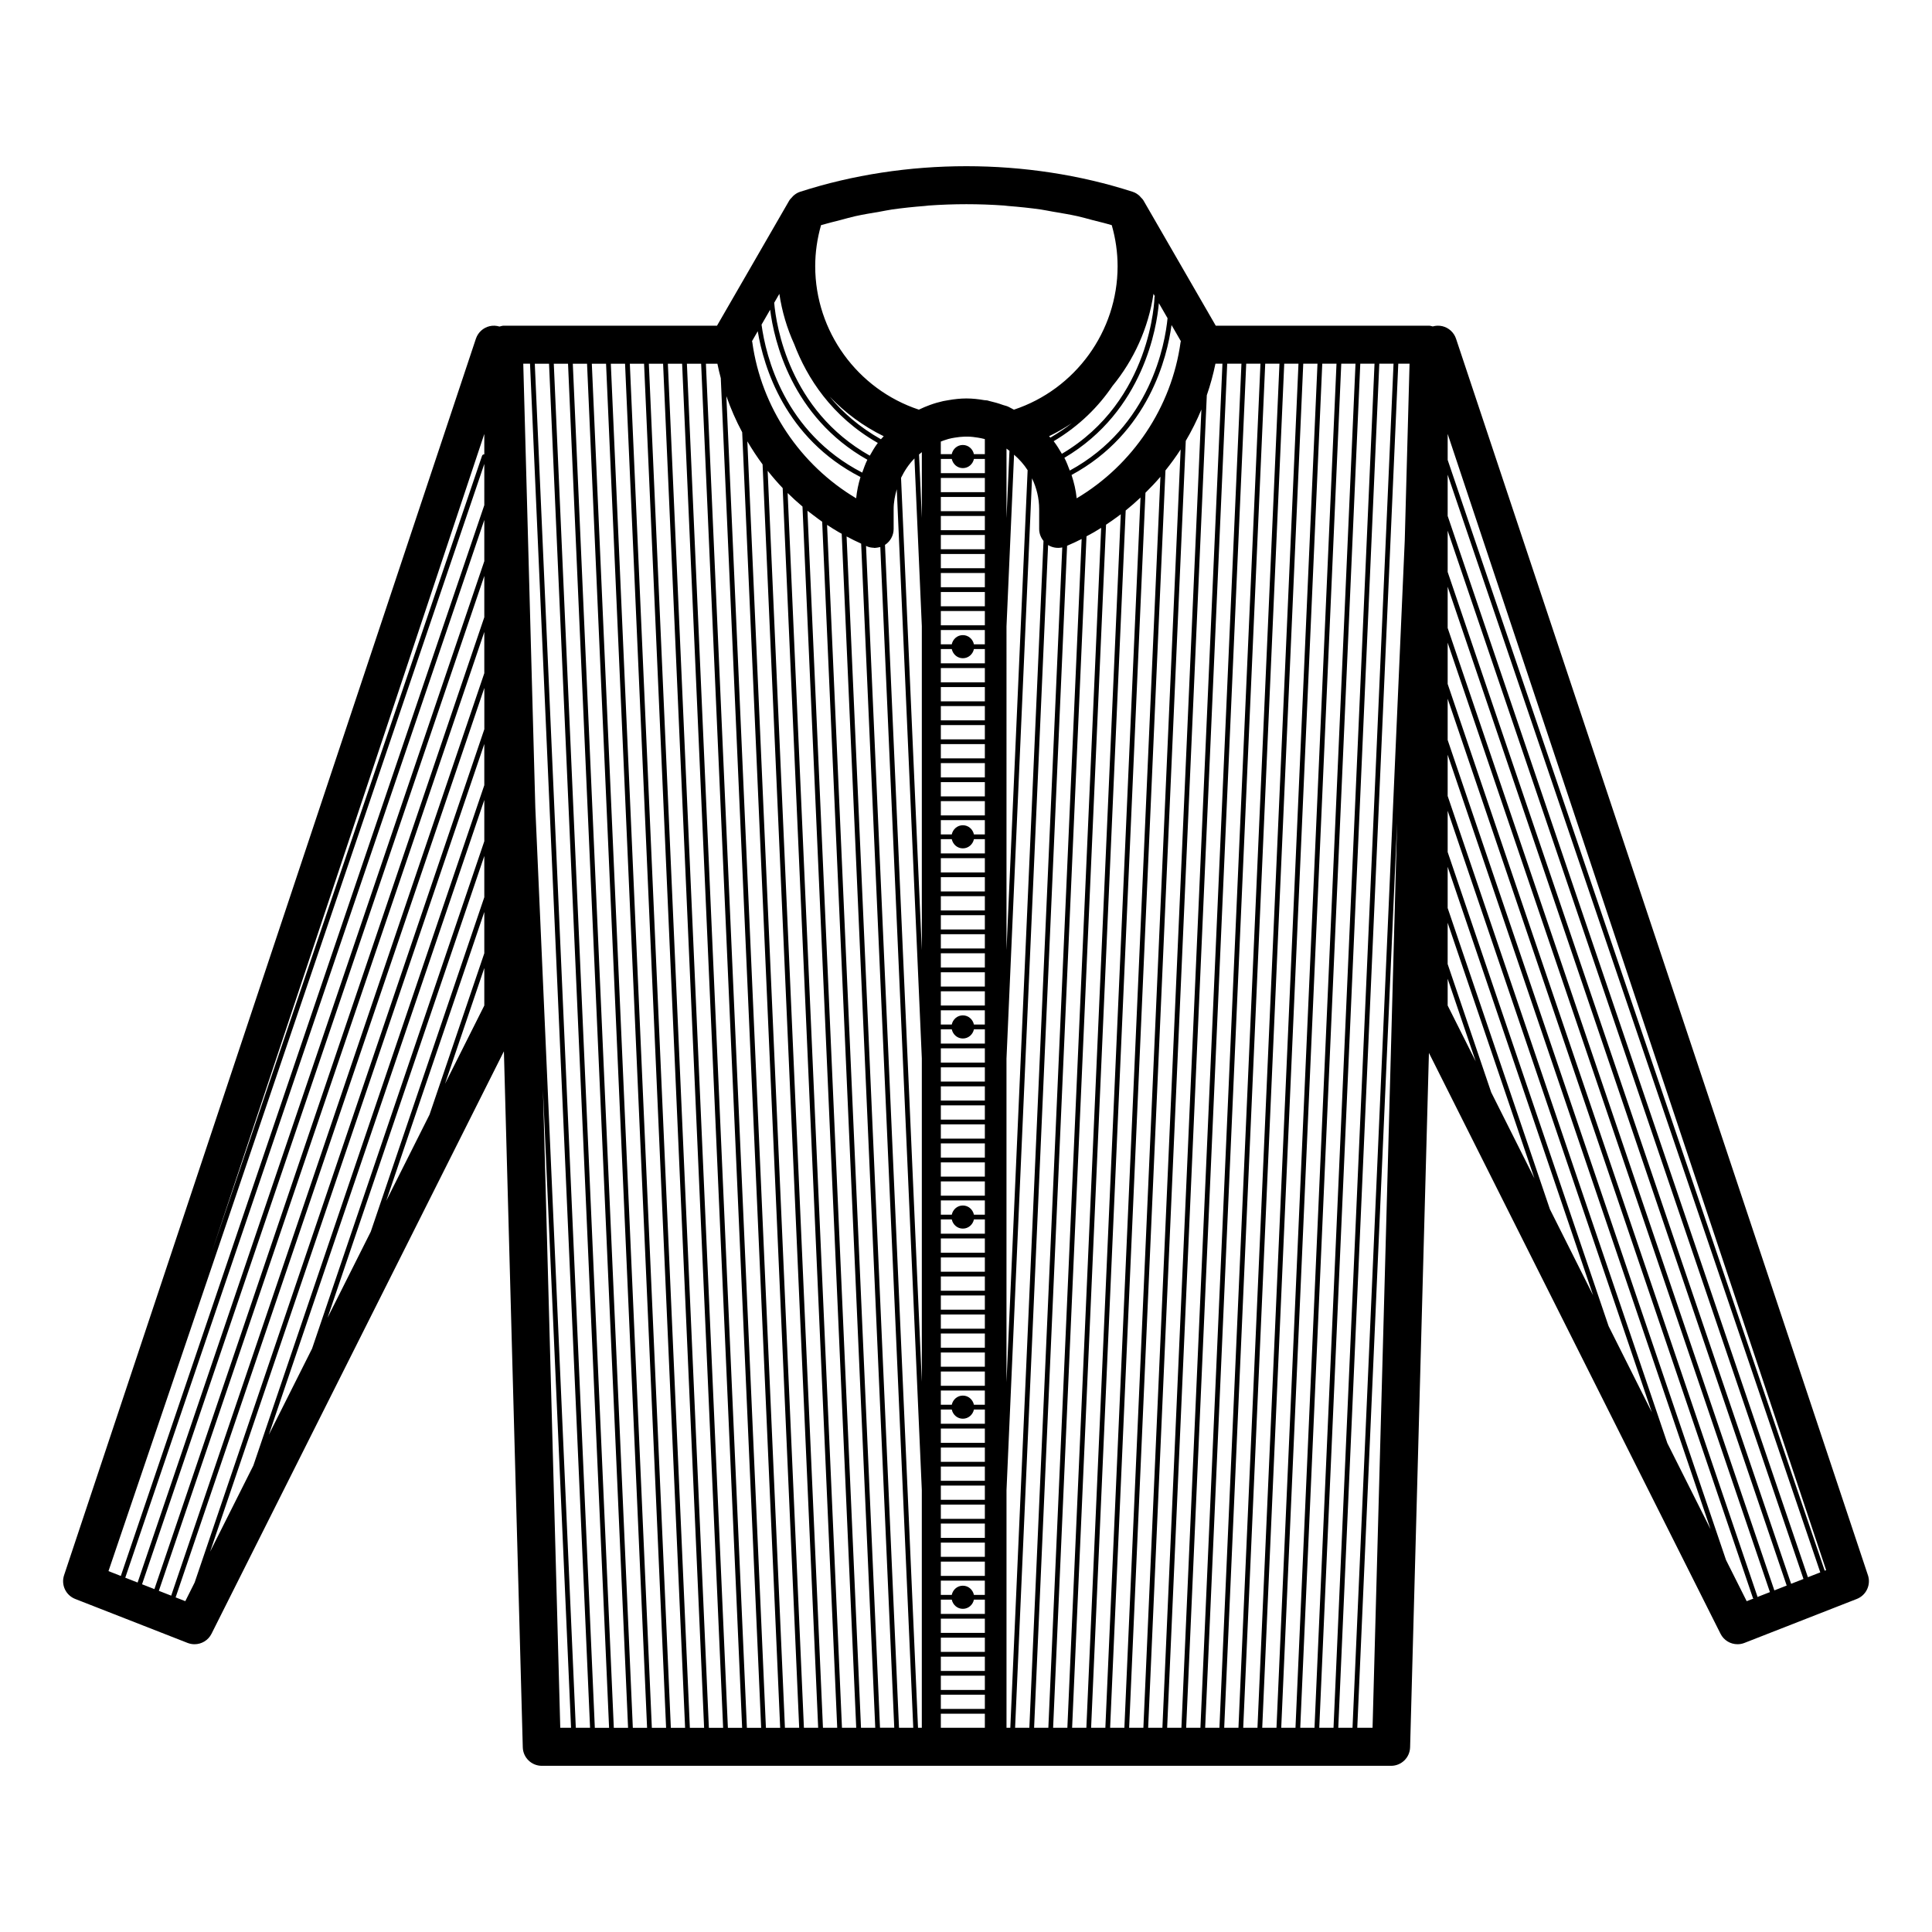
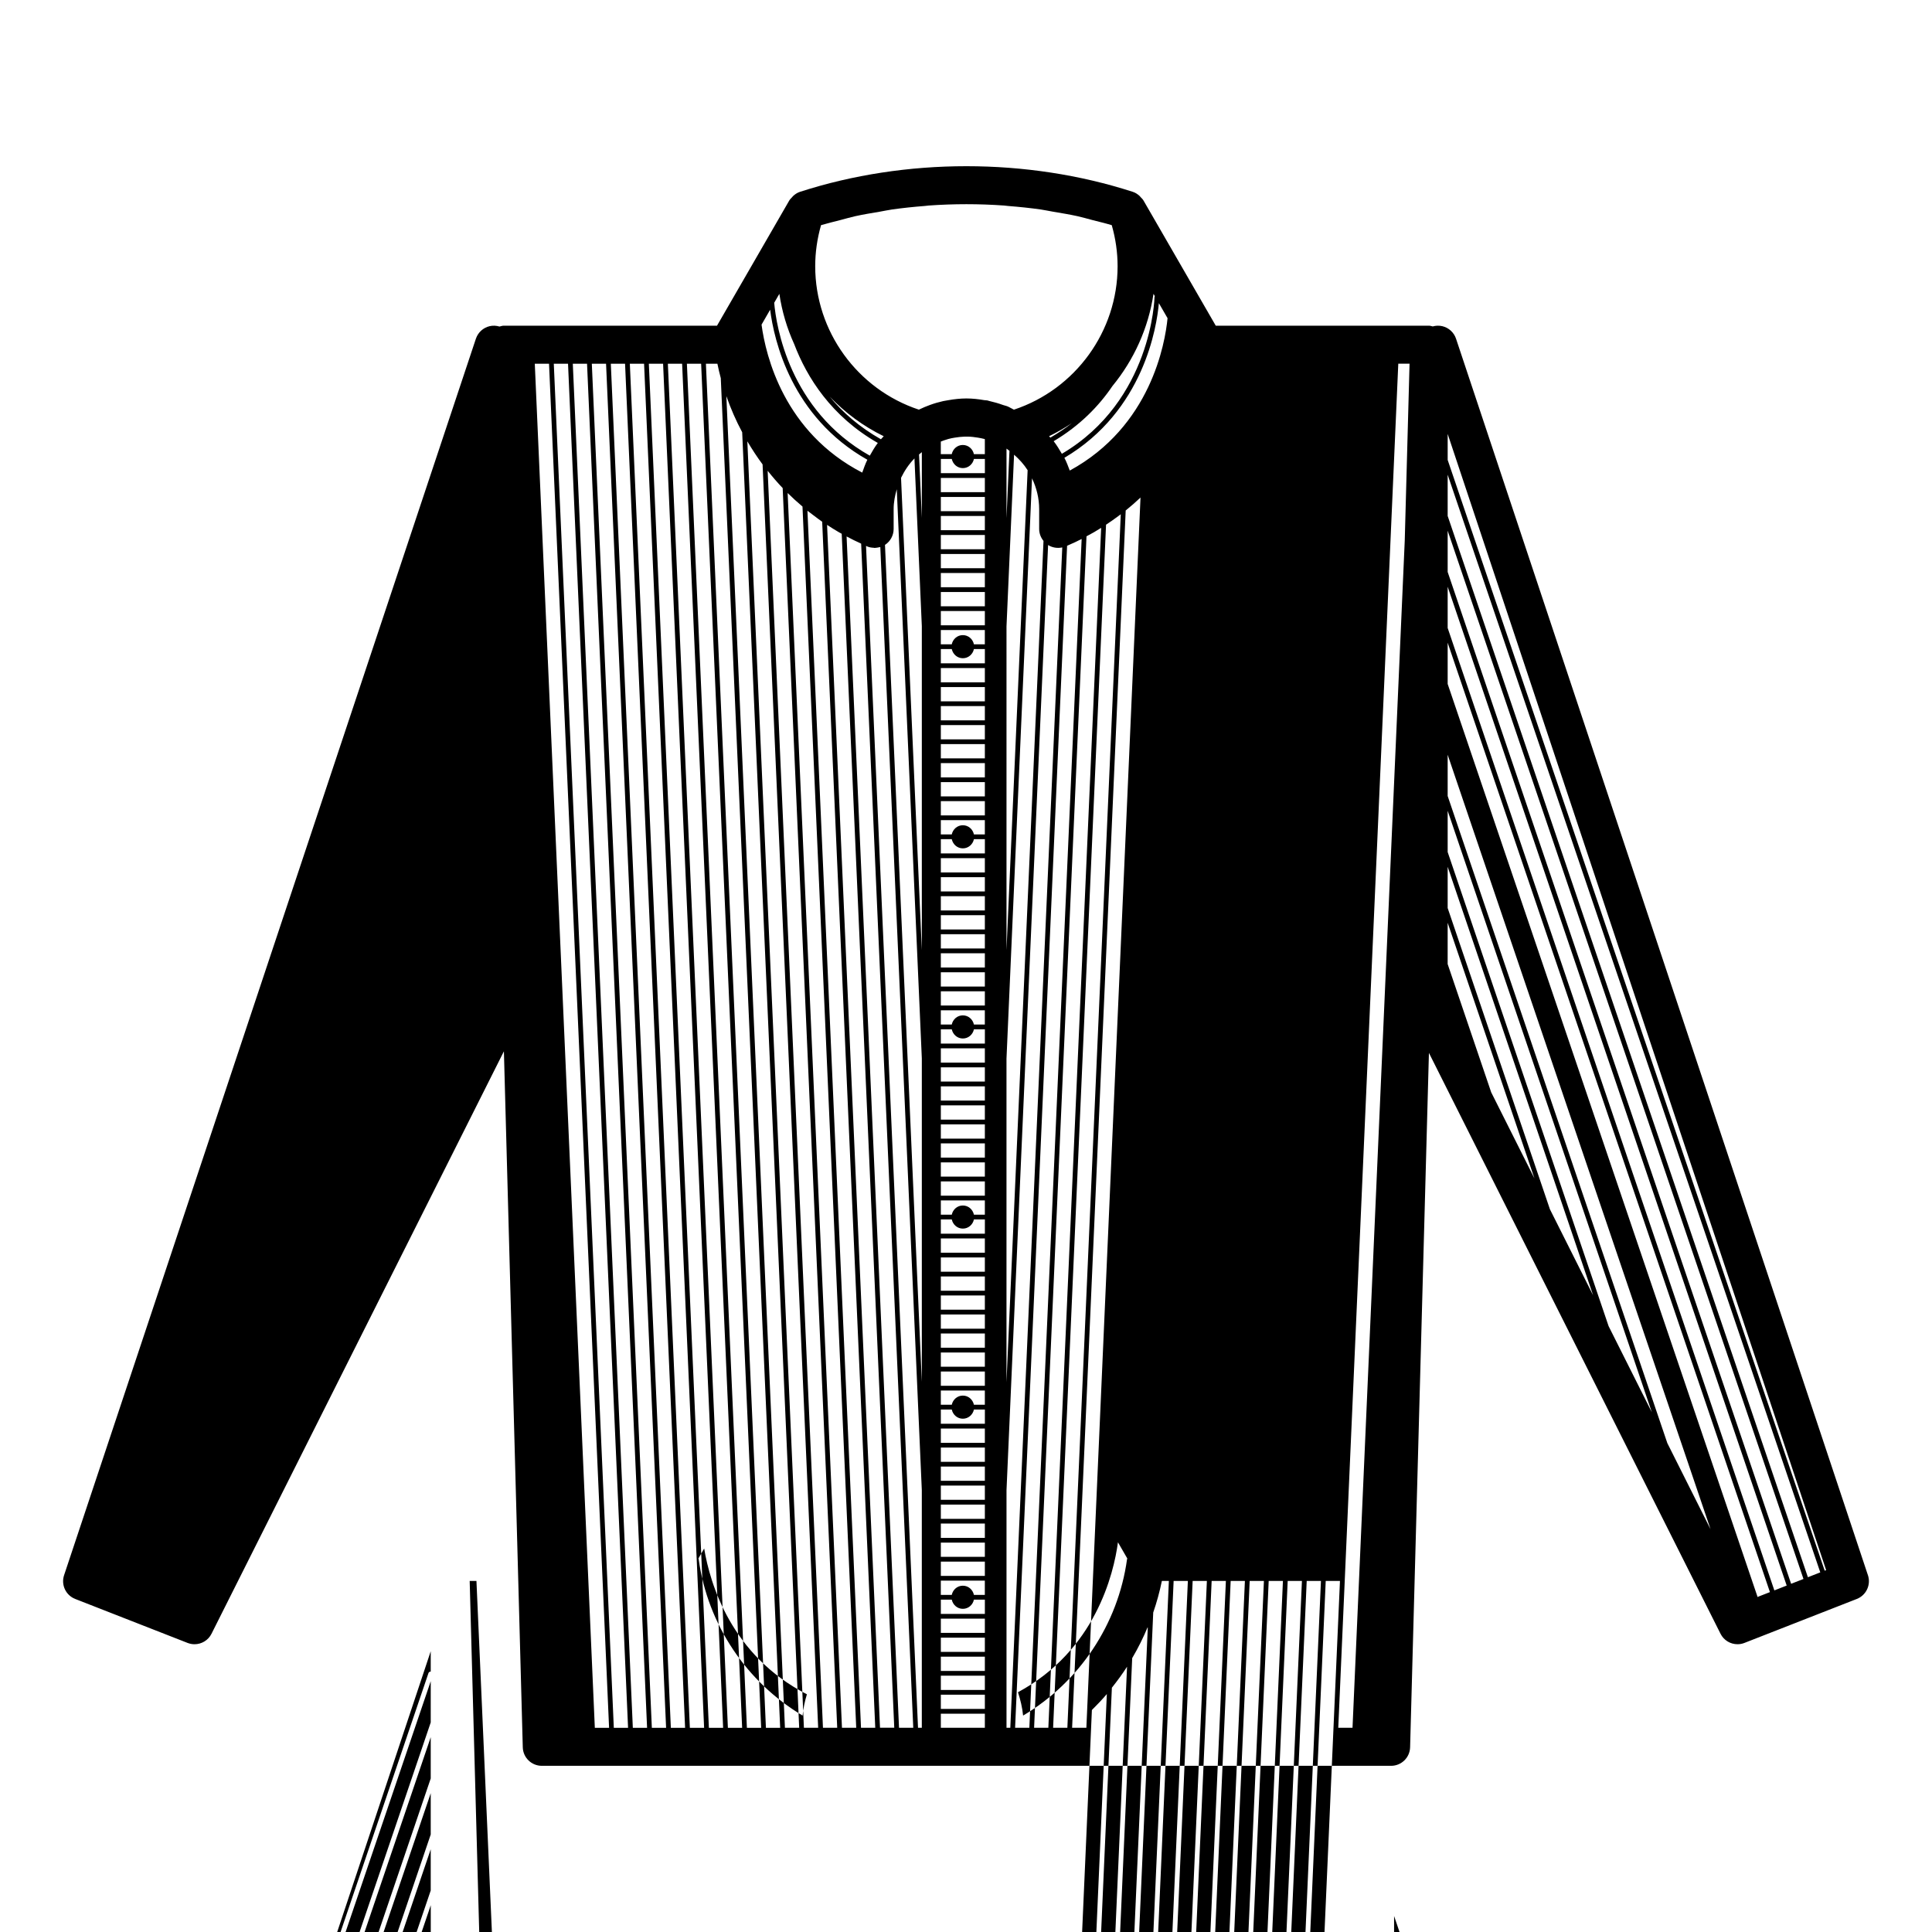
<svg xmlns="http://www.w3.org/2000/svg" fill="#000000" width="800px" height="800px" version="1.1" viewBox="144 144 512 512">
-   <path d="m639.02 561.45-109.16-327.7c-0.555-1.652-1.926-2.906-3.629-3.309-0.852-0.195-1.723-0.168-2.539 0.066-0.328-0.066-0.637-0.195-0.977-0.195h-56.527l-19.164-33.199c-0.188-0.324-0.465-0.562-0.715-0.836-0.102-0.109-0.176-0.23-0.289-0.332-0.523-0.48-1.117-0.883-1.809-1.102-6.996-2.266-14.262-3.965-21.664-5.098-14.785-2.266-30.102-2.266-44.891 0-7.402 1.133-14.664 2.832-21.664 5.098-0.691 0.223-1.285 0.625-1.809 1.102-0.109 0.102-0.188 0.223-0.289 0.332-0.246 0.273-0.523 0.516-0.715 0.836l-19.164 33.199h-56.527c-0.387 0-0.746 0.141-1.117 0.227-0.84-0.258-1.738-0.301-2.621-0.098-1.703 0.402-3.066 1.652-3.629 3.309l-109.14 327.7c-0.848 2.543 0.449 5.309 2.949 6.289l29.789 11.656c0.598 0.23 1.219 0.344 1.832 0.344 1.855 0 3.629-1.027 4.504-2.781l77.484-154.35 5.004 184.45c0.074 2.727 2.309 4.902 5.039 4.902h225.07c2.731 0 4.961-2.176 5.039-4.902l4.988-184.03 77.273 153.93c0.875 1.754 2.644 2.781 4.504 2.781 0.613 0 1.234-0.109 1.832-0.344l29.789-11.656c2.5-0.984 3.793-3.75 2.945-6.293zm-11.074-1.352-0.383 0.152-99.914-294.36v-6.891zm-100.3-171.55 22.992 67.738-11.457-22.816-11.539-33.988zm0-3.91v-10.926l38.547 113.56-11.453-22.816zm0-14.836v-10.938l54.109 159.41-11.461-22.836zm0-14.852v-10.934l69.668 205.25-11.457-22.828zm0-40.625 85.402 251.6-3.324 1.301c-0.004-0.047 0.023-0.086 0.012-0.133l-82.09-241.84zm0-3.906v-10.93l89.844 264.7-3.269 1.281zm0-14.844v-10.934l94.293 277.8-3.273 1.281zm0-14.844v-10.934l98.746 290.9-3.281 1.285zm-11.375 6.57-13.84 314.58h-3.777l15.906-361.5h2.984zm-225.51-46.914h3.773l15.91 361.5h-3.777zm14.652 361.5h-3.777l-15.91-361.5h3.773zm-9.613-361.5h3.773l15.91 361.5h-3.777zm5.039 0h3.773l15.91 361.5h-3.777zm5.035 0h3.773l15.91 361.5h-3.777zm5.039 0h3.773l15.91 361.5h-3.777zm5.039 0h3.773l15.91 361.5h-3.777zm5.039 0h3.777l15.906 361.5h-3.777zm5.043 0h3.773l15.906 361.5h-3.777zm5.039 0h3.043v0.004c0.262 1.285 0.559 2.559 0.898 3.82l15.738 357.68h-3.777zm35.602-38.059c1.336-0.344 2.648-0.742 4-1.039 2.125-0.469 4.293-0.82 6.449-1.184 1.066-0.18 2.117-0.422 3.188-0.574 2.898-0.418 5.812-0.715 8.746-0.945 0.359-0.031 0.711-0.086 1.066-0.117 6.637-0.473 13.324-0.473 19.961 0 0.359 0.023 0.711 0.086 1.066 0.117 2.926 0.23 5.848 0.527 8.746 0.945 1.074 0.156 2.121 0.395 3.188 0.574 2.156 0.367 4.324 0.715 6.449 1.184 1.352 0.297 2.664 0.695 4 1.039 1.703 0.434 3.422 0.84 5.094 1.344 1.027 3.586 1.547 7.238 1.547 10.887 0 17.262-11.199 32.613-27.461 38.004-0.035-0.016-0.074-0.031-0.109-0.047-0.586-0.277-1.117-0.637-1.723-0.871-0.258-0.102-0.543-0.141-0.805-0.238-0.086-0.031-0.18-0.047-0.273-0.082-1.18-0.43-2.367-0.77-3.578-1.043-0.191-0.039-0.367-0.125-0.559-0.16-0.262-0.051-0.551-0.035-0.812-0.074-1.566-0.273-3.148-0.453-4.75-0.453-1.602 0-3.184 0.18-4.75 0.453-0.465 0.074-0.922 0.145-1.375 0.242-1.203 0.273-2.394 0.609-3.566 1.043-0.973 0.344-1.895 0.754-2.812 1.188-0.031 0.016-0.066 0.023-0.102 0.039-16.27-5.391-27.461-20.742-27.461-38.004 0-3.648 0.52-7.301 1.547-10.887 1.676-0.496 3.387-0.906 5.09-1.34zm36.5 57.656c0.551 0.098 1.098 0.191 1.641 0.336 0.059 0.016 0.117 0.039 0.176 0.055v3.984h-2.898c-0.297-1.379-1.465-2.434-2.938-2.434s-2.637 1.055-2.938 2.434h-2.898v-3.336c0.52-0.207 1.043-0.395 1.566-0.551 0.172-0.051 0.332-0.117 0.504-0.156 0.543-0.145 1.094-0.246 1.641-0.336 0.883-0.141 1.773-0.25 2.691-0.273 0.25-0.004 0.504-0.004 0.75 0 0.93 0.02 1.824 0.133 2.703 0.277zm-6.945 5.637c0.297 1.379 1.465 2.434 2.938 2.434 1.473 0 2.637-1.055 2.938-2.434h2.898v3.777h-11.664v-3.777zm-7.934-1.793v17.41l-0.742-16.801c0.242-0.207 0.488-0.414 0.742-0.609zm5.035 212.15v-3.777h11.664v3.777zm11.664 1.262v3.777h-11.664v-3.777zm-11.664-6.297v-3.785h2.898c0.297 1.379 1.465 2.434 2.938 2.434 1.473 0 2.641-1.055 2.938-2.434h2.898v3.785zm8.766-5.043c-0.297-1.375-1.465-2.43-2.934-2.43-1.465 0-2.637 1.055-2.934 2.43h-2.898v-3.777h11.664v3.777zm-8.766-5.039v-3.777h11.664v3.777zm0-5.039v-3.777h11.664v3.777zm0-5.039v-3.777h11.664v3.777zm0-5.035v-3.777h11.664v3.777zm0-5.039v-3.777h11.664v3.777zm0-5.039v-3.777h11.664v3.777zm0-5.039v-3.777h11.664v3.777zm0-5.035v-3.777h11.664v3.777zm0-5.039v-3.777h2.898c0.297 1.375 1.465 2.434 2.938 2.434 1.473 0 2.637-1.055 2.938-2.434h2.898v3.777zm8.766-5.039c-0.297-1.379-1.465-2.434-2.938-2.434s-2.637 1.055-2.938 2.434h-2.898v-3.777h11.664v3.777zm-8.766-5.039v-3.777h11.664v3.777zm0-5.035v-3.777h11.664v3.777zm0-5.039v-3.777h11.664v3.777zm0-5.039v-3.785h11.664v3.785zm0-5.043v-3.777h11.664v3.777zm0-5.039v-3.777h11.664v3.777zm0-5.039v-3.777h11.664v3.777zm0-5.035v-3.777h11.664v3.777zm0-5.039v-3.777h2.898c0.297 1.379 1.465 2.434 2.938 2.434 1.465 0 2.637-1.055 2.938-2.434h2.898v3.777zm8.766-5.039c-0.297-1.375-1.465-2.43-2.934-2.43-1.465 0-2.637 1.055-2.938 2.43h-2.898v-3.777h11.664v3.777zm-8.766-5.039v-3.777h11.664v3.777zm0-5.035v-3.777h11.664v3.777zm0-5.039v-3.777h11.664v3.777zm0-5.039v-3.777h11.664v3.777zm0-5.039v-3.777h11.664v3.777zm0-5.035v-3.777h11.664v3.777zm0-5.039v-3.777h11.664v3.777zm0-5.039v-3.777h11.664v3.777zm0-5.039v-3.777h2.898c0.297 1.375 1.465 2.43 2.938 2.43 1.473 0 2.637-1.055 2.934-2.43h2.898v3.777zm8.766-5.035c-0.297-1.379-1.465-2.434-2.938-2.434s-2.637 1.055-2.938 2.434h-2.898v-3.785h11.664v3.785zm-8.766-5.043v-3.777h11.664v3.777zm0-5.039v-3.777h11.664v3.777zm0-5.039v-3.777h11.664v3.777zm0-5.039v-3.777h11.664v3.777zm0-5.035v-3.777h11.664v3.777zm0-5.039v-3.777h11.664v3.777zm0-5.039v-3.777h11.664v3.777zm11.664 202.8v3.777h-11.664v-3.777zm0 5.035v3.777h-11.664v-3.777zm-11.664 84.391v-3.777h2.898c0.297 1.375 1.465 2.434 2.938 2.434 1.473 0 2.637-1.055 2.934-2.434h2.898v3.777zm11.664 1.258v3.777h-11.664v-3.777zm-2.898-6.297c-0.297-1.379-1.465-2.434-2.938-2.434s-2.637 1.055-2.938 2.434h-2.898v-3.777h11.664v3.777zm-8.766-5.039v-3.777h11.664v3.777zm0-5.039v-3.777h11.664v3.777zm0-5.035v-3.785h11.664v3.785zm0-5.039v-3.777h11.664v3.777zm0-5.039v-3.777h11.664v3.777zm0-5.039v-3.777h11.664v3.777zm0-5.035v-3.777h11.664v3.777zm0-5.039v-3.777h11.664v3.777zm0-5.039v-3.777h2.898c0.297 1.379 1.465 2.434 2.938 2.434 1.465 0 2.637-1.055 2.938-2.434h2.898v3.777zm8.766-5.039c-0.297-1.375-1.465-2.43-2.934-2.43-1.465 0-2.637 1.055-2.938 2.43h-2.898v-3.777h11.664v3.777zm-8.766-5.035v-3.777h11.664v3.777zm0-5.039v-3.777h11.664v3.777zm0-5.039v-3.777h11.664v3.777zm0-5.039v-3.777h11.664v3.777zm0 81.871h11.664v3.777h-11.664zm11.664-303.56h-11.664v-3.777h11.664zm-11.664 308.6h11.664v3.777h-11.664zm-6.992-317.54 1.953 44.438v85.859l-5.508-125.16c0.922-1.895 2.094-3.648 3.555-5.141zm6.992 322.58h11.664v3.777h-11.664zm17.402-325.19c0.277 0.18 0.52 0.406 0.785 0.605l-0.785 17.828zm0 47.105 2.004-45.492c1.379 1.203 2.602 2.562 3.594 4.109l-5.598 127.18zm11.285-50.391c2.102-1.023 4.117-2.176 6.031-3.465-1.719 1.371-3.648 2.637-5.691 3.836-0.109-0.129-0.227-0.246-0.34-0.371zm-44.562 0.812c-5.699-3.215-10.168-7.133-13.594-11.324 4.074 4.281 8.906 7.871 14.332 10.52-0.238 0.27-0.504 0.516-0.738 0.805zm1.109 27.969c1.41-0.938 2.258-2.508 2.258-4.203v-5.231c0-1.848 0.344-3.602 0.832-5.297l6.637 150.82v85.727l-9.762-221.8c0.012-0.012 0.023-0.012 0.035-0.023zm14.766 304.73h11.664v3.777h-11.664zm17.402-168.63 6.762-153.72c1.184 2.492 1.895 5.254 1.895 8.195v5.231c0 1.176 0.43 2.277 1.148 3.164l-9.809 222.96v-85.824zm15.34-159.15c21.062-12.445 24.5-34.805 25.039-40.988l2.301 3.984c-0.648 6.699-4.457 28.691-25.914 40.379-0.434-1.148-0.855-2.297-1.426-3.375zm23.973-42.84c-0.023 0.07-0.082 0.121-0.086 0.195-0.004 0.289-0.664 27.488-24.555 41.578-0.672-1.152-1.355-2.293-2.172-3.34 6.918-4.117 11.957-9.273 15.566-14.605 5.691-6.934 9.531-15.348 10.887-24.445zm-95.566 12.727c3.359 8.816 9.844 19.156 22.148 26.168-0.797 1.059-1.473 2.207-2.121 3.371-21.371-12.043-24.812-34.457-25.336-40.516l1.367-2.367c0.688 4.66 2.027 9.145 3.941 13.344zm19.379 30.621c-0.543 1.09-0.945 2.254-1.359 3.41-20.695-10.691-25.562-30.887-26.684-39.211l2.281-3.953c1.012 8.012 5.598 28.379 25.762 39.754zm-37.367-16.863c1.152 3.309 2.555 6.508 4.195 9.578l15.105 343.33h-3.777zm5.562 11.984c1.246 2.106 2.578 4.156 4.039 6.117l14.73 334.8h-3.777zm5.383 7.801c1.266 1.582 2.578 3.125 3.981 4.586l14.453 328.54h-3.777zm5.297 5.898c1.258 1.246 2.574 2.438 3.934 3.586l14.238 323.64h-3.777zm5.246 4.695c0.523 0.418 1.062 0.812 1.602 1.215 0.051 0.039 0.105 0.082 0.16 0.117 0.711 0.535 1.41 1.078 2.144 1.582l14.066 319.61h-3.777zm5.203 3.75c1.023 0.672 2.055 1.324 3.125 1.941 0.152 0.086 0.309 0.168 0.457 0.25 0.102 0.055 0.203 0.105 0.297 0.16l13.926 316.42h-3.777zm5.172 3.066c1.258 0.676 2.551 1.309 3.859 1.906l13.809 313.8h-3.777zm5.152 2.504c0.105 0.047 0.207 0.102 0.312 0.145 0.559 0.238 1.152 0.328 1.75 0.352 0.074 0.004 0.145 0.047 0.215 0.047 0.07 0 0.141-0.023 0.211-0.031 0.289-0.012 0.57-0.066 0.852-0.125 0.152-0.031 0.297-0.039 0.441-0.086l11 249.91v62.996h-1.004zm19.824 309.48h11.664v3.727h-11.664zm17.402-59.164 11.023-250.55c1.129 0.711 2.469 0.91 3.754 0.637l-13.766 312.81h-1.008v-62.895zm16.059-250.35c1.305-0.562 2.594-1.16 3.856-1.797l-13.859 315.04h-3.777zm5.141-2.508c0.5-0.266 0.996-0.539 1.492-0.816 0.168-0.098 0.336-0.18 0.504-0.277 0.641-0.371 1.258-0.762 1.891-1.152l-13.996 318h-3.777zm5.18-3.078c1.137-0.746 2.242-1.527 3.332-2.336 0.074-0.055 0.152-0.109 0.227-0.168 0.117-0.086 0.23-0.168 0.344-0.258l-14.152 321.59h-3.777zm5.207-3.766c1.359-1.094 2.66-2.242 3.926-3.43l-14.348 326.02h-3.777zm5.242-4.703c1.375-1.359 2.711-2.762 3.961-4.231l-14.59 331.53h-3.777zm5.297-5.91c1.426-1.793 2.785-3.637 4.019-5.562l-14.906 338.77h-3.777zm5.383-7.84c1.566-2.664 2.953-5.438 4.141-8.309l-15.375 349.36h-3.777zm5.574-12.09c0.938-2.719 1.703-5.508 2.289-8.359v-0.004h1.855l-15.91 361.5h-3.777zm5.406-8.359h3.773l-15.91 361.5h-3.777zm5.039 0h3.773l-15.91 361.5h-3.777zm5.035 0h3.773l-15.91 361.5h-3.777zm5.039 0h3.773l-15.906 361.5h-3.777zm5.039 0h3.773l-15.906 361.5h-3.777zm5.039 0h3.773l-15.906 361.5h-3.777zm5.035 0h3.773l-15.906 361.5h-3.777zm5.039 0h3.773l-15.906 361.5h-3.777zm5.039 0h3.773l-15.906 361.5h-3.777zm-52.598-5.906c-0.012 0.066-0.051 0.117-0.059 0.18-2.383 17.281-12.691 32.566-27.539 41.402-0.211-2.144-0.711-4.191-1.359-6.184 20.496-11.082 25.367-31.332 26.496-39.742l2.473 4.289c-0.008 0.02-0.012 0.035-0.012 0.055zm-112.12-2.695c1.551 9.352 7.18 28.344 27.227 38.637-0.555 1.812-0.953 3.691-1.145 5.637-14.844-8.844-25.156-24.121-27.531-41.402-0.012-0.066-0.051-0.117-0.059-0.18 0-0.02-0.004-0.035-0.012-0.051zm-60.348 8.602 15.91 361.5h-3.777l-10.73-243.82-3.195-117.68zm-12.117 37.492-96.324 283.77-3.273-1.281 99.598-293.42zm0 3.91v10.934l-91.875 270.67-3.273-1.281zm0 14.844v10.941l-87.426 257.56-3.273-1.281zm0 14.852v10.926l-82.977 244.46-3.273-1.281zm0 55.461-45.641 134.45-11.461 22.832 57.102-168.23zm0 3.906v10.926l-30.086 88.629-11.453 22.816zm0 14.84v10.941l-14.516 42.762-11.473 22.848zm0-126.68v5.394c-0.25 0.004-0.508 0.121-0.594 0.383l-71.582 210.89zm-79.238 309.32-2.562-1.004 81.809-241.01v10.938l-76.77 226.13zm6.578-13.113 72.66-214.05v10.922l-61.203 180.3zm62.246-123.99 10.414-30.684v9.934zm25.961 1.582 7.441 169.07h-2.856zm219.85 169.07h-4.047l10.551-239.78zm19.906-198.5 7.438 21.91-7.438-14.816zm73.77 154.05-73.77-217.32v-10.938l80.898 238.33c0.023 0.074 0.121 0.066 0.172 0.121l-1.824 0.715z" />
+   <path d="m639.02 561.45-109.16-327.7c-0.555-1.652-1.926-2.906-3.629-3.309-0.852-0.195-1.723-0.168-2.539 0.066-0.328-0.066-0.637-0.195-0.977-0.195h-56.527l-19.164-33.199c-0.188-0.324-0.465-0.562-0.715-0.836-0.102-0.109-0.176-0.23-0.289-0.332-0.523-0.48-1.117-0.883-1.809-1.102-6.996-2.266-14.262-3.965-21.664-5.098-14.785-2.266-30.102-2.266-44.891 0-7.402 1.133-14.664 2.832-21.664 5.098-0.691 0.223-1.285 0.625-1.809 1.102-0.109 0.102-0.188 0.223-0.289 0.332-0.246 0.273-0.523 0.516-0.715 0.836l-19.164 33.199h-56.527c-0.387 0-0.746 0.141-1.117 0.227-0.84-0.258-1.738-0.301-2.621-0.098-1.703 0.402-3.066 1.652-3.629 3.309l-109.14 327.7c-0.848 2.543 0.449 5.309 2.949 6.289l29.789 11.656c0.598 0.23 1.219 0.344 1.832 0.344 1.855 0 3.629-1.027 4.504-2.781l77.484-154.35 5.004 184.45c0.074 2.727 2.309 4.902 5.039 4.902h225.07c2.731 0 4.961-2.176 5.039-4.902l4.988-184.03 77.273 153.93c0.875 1.754 2.644 2.781 4.504 2.781 0.613 0 1.234-0.109 1.832-0.344l29.789-11.656c2.5-0.984 3.793-3.75 2.945-6.293zm-11.074-1.352-0.383 0.152-99.914-294.36v-6.891zm-100.3-171.55 22.992 67.738-11.457-22.816-11.539-33.988zm0-3.91v-10.926l38.547 113.56-11.453-22.816zm0-14.836v-10.938l54.109 159.41-11.461-22.836zm0-14.852v-10.934l69.668 205.25-11.457-22.828zm0-40.625 85.402 251.6-3.324 1.301c-0.004-0.047 0.023-0.086 0.012-0.133l-82.09-241.84zm0-3.906v-10.93l89.844 264.7-3.269 1.281zm0-14.844v-10.934l94.293 277.8-3.273 1.281zm0-14.844v-10.934l98.746 290.9-3.281 1.285zm-11.375 6.57-13.84 314.58h-3.777l15.906-361.5h2.984zm-225.51-46.914h3.773l15.91 361.5h-3.777zm14.652 361.5h-3.777l-15.91-361.5h3.773zm-9.613-361.5h3.773l15.91 361.5h-3.777zm5.039 0h3.773l15.91 361.5h-3.777zm5.035 0h3.773l15.91 361.5h-3.777zm5.039 0h3.773l15.91 361.5h-3.777zm5.039 0h3.773l15.91 361.5h-3.777zm5.039 0h3.777l15.906 361.5h-3.777zm5.043 0h3.773l15.906 361.5h-3.777zm5.039 0h3.043v0.004c0.262 1.285 0.559 2.559 0.898 3.82l15.738 357.68h-3.777zm35.602-38.059c1.336-0.344 2.648-0.742 4-1.039 2.125-0.469 4.293-0.82 6.449-1.184 1.066-0.18 2.117-0.422 3.188-0.574 2.898-0.418 5.812-0.715 8.746-0.945 0.359-0.031 0.711-0.086 1.066-0.117 6.637-0.473 13.324-0.473 19.961 0 0.359 0.023 0.711 0.086 1.066 0.117 2.926 0.23 5.848 0.527 8.746 0.945 1.074 0.156 2.121 0.395 3.188 0.574 2.156 0.367 4.324 0.715 6.449 1.184 1.352 0.297 2.664 0.695 4 1.039 1.703 0.434 3.422 0.84 5.094 1.344 1.027 3.586 1.547 7.238 1.547 10.887 0 17.262-11.199 32.613-27.461 38.004-0.035-0.016-0.074-0.031-0.109-0.047-0.586-0.277-1.117-0.637-1.723-0.871-0.258-0.102-0.543-0.141-0.805-0.238-0.086-0.031-0.18-0.047-0.273-0.082-1.18-0.43-2.367-0.77-3.578-1.043-0.191-0.039-0.367-0.125-0.559-0.16-0.262-0.051-0.551-0.035-0.812-0.074-1.566-0.273-3.148-0.453-4.75-0.453-1.602 0-3.184 0.18-4.75 0.453-0.465 0.074-0.922 0.145-1.375 0.242-1.203 0.273-2.394 0.609-3.566 1.043-0.973 0.344-1.895 0.754-2.812 1.188-0.031 0.016-0.066 0.023-0.102 0.039-16.27-5.391-27.461-20.742-27.461-38.004 0-3.648 0.52-7.301 1.547-10.887 1.676-0.496 3.387-0.906 5.09-1.34zm36.5 57.656c0.551 0.098 1.098 0.191 1.641 0.336 0.059 0.016 0.117 0.039 0.176 0.055v3.984h-2.898c-0.297-1.379-1.465-2.434-2.938-2.434s-2.637 1.055-2.938 2.434h-2.898v-3.336c0.52-0.207 1.043-0.395 1.566-0.551 0.172-0.051 0.332-0.117 0.504-0.156 0.543-0.145 1.094-0.246 1.641-0.336 0.883-0.141 1.773-0.25 2.691-0.273 0.25-0.004 0.504-0.004 0.75 0 0.93 0.02 1.824 0.133 2.703 0.277zm-6.945 5.637c0.297 1.379 1.465 2.434 2.938 2.434 1.473 0 2.637-1.055 2.938-2.434h2.898v3.777h-11.664v-3.777zm-7.934-1.793v17.41l-0.742-16.801c0.242-0.207 0.488-0.414 0.742-0.609zm5.035 212.15v-3.777h11.664v3.777zm11.664 1.262v3.777h-11.664v-3.777zm-11.664-6.297v-3.785h2.898c0.297 1.379 1.465 2.434 2.938 2.434 1.473 0 2.641-1.055 2.938-2.434h2.898v3.785zm8.766-5.043c-0.297-1.375-1.465-2.43-2.934-2.43-1.465 0-2.637 1.055-2.934 2.43h-2.898v-3.777h11.664v3.777zm-8.766-5.039v-3.777h11.664v3.777zm0-5.039v-3.777h11.664v3.777zm0-5.039v-3.777h11.664v3.777zm0-5.035v-3.777h11.664v3.777zm0-5.039v-3.777h11.664v3.777zm0-5.039v-3.777h11.664v3.777zm0-5.039v-3.777h11.664v3.777zm0-5.035v-3.777h11.664v3.777zm0-5.039v-3.777h2.898c0.297 1.375 1.465 2.434 2.938 2.434 1.473 0 2.637-1.055 2.938-2.434h2.898v3.777zm8.766-5.039c-0.297-1.379-1.465-2.434-2.938-2.434s-2.637 1.055-2.938 2.434h-2.898v-3.777h11.664v3.777zm-8.766-5.039v-3.777h11.664v3.777zm0-5.035v-3.777h11.664v3.777zm0-5.039v-3.777h11.664v3.777zm0-5.039v-3.785h11.664v3.785zm0-5.043v-3.777h11.664v3.777zm0-5.039v-3.777h11.664v3.777zm0-5.039v-3.777h11.664v3.777zm0-5.035v-3.777h11.664v3.777zm0-5.039v-3.777h2.898c0.297 1.379 1.465 2.434 2.938 2.434 1.465 0 2.637-1.055 2.938-2.434h2.898v3.777zm8.766-5.039c-0.297-1.375-1.465-2.43-2.934-2.43-1.465 0-2.637 1.055-2.938 2.43h-2.898v-3.777h11.664v3.777zm-8.766-5.039v-3.777h11.664v3.777zm0-5.035v-3.777h11.664v3.777zm0-5.039v-3.777h11.664v3.777zm0-5.039v-3.777h11.664v3.777zm0-5.039v-3.777h11.664v3.777zm0-5.035v-3.777h11.664v3.777zm0-5.039v-3.777h11.664v3.777zm0-5.039v-3.777h11.664v3.777zm0-5.039v-3.777h2.898c0.297 1.375 1.465 2.43 2.938 2.43 1.473 0 2.637-1.055 2.934-2.43h2.898v3.777zm8.766-5.035c-0.297-1.379-1.465-2.434-2.938-2.434s-2.637 1.055-2.938 2.434h-2.898v-3.785h11.664v3.785zm-8.766-5.043v-3.777h11.664v3.777zm0-5.039v-3.777h11.664v3.777zm0-5.039v-3.777h11.664v3.777zm0-5.039v-3.777h11.664v3.777zm0-5.035v-3.777h11.664v3.777zm0-5.039v-3.777h11.664v3.777zm0-5.039v-3.777h11.664v3.777zm11.664 202.8v3.777h-11.664v-3.777zm0 5.035v3.777h-11.664v-3.777zm-11.664 84.391v-3.777h2.898c0.297 1.375 1.465 2.434 2.938 2.434 1.473 0 2.637-1.055 2.934-2.434h2.898v3.777zm11.664 1.258v3.777h-11.664v-3.777zm-2.898-6.297c-0.297-1.379-1.465-2.434-2.938-2.434s-2.637 1.055-2.938 2.434h-2.898v-3.777h11.664v3.777zm-8.766-5.039v-3.777h11.664v3.777zm0-5.039v-3.777h11.664v3.777zm0-5.035v-3.785h11.664v3.785zm0-5.039v-3.777h11.664v3.777zm0-5.039v-3.777h11.664v3.777zm0-5.039v-3.777h11.664v3.777zm0-5.035v-3.777h11.664v3.777zm0-5.039v-3.777h11.664v3.777zm0-5.039v-3.777h2.898c0.297 1.379 1.465 2.434 2.938 2.434 1.465 0 2.637-1.055 2.938-2.434h2.898v3.777zm8.766-5.039c-0.297-1.375-1.465-2.43-2.934-2.43-1.465 0-2.637 1.055-2.938 2.43h-2.898v-3.777h11.664v3.777zm-8.766-5.035v-3.777h11.664v3.777zm0-5.039v-3.777h11.664v3.777zm0-5.039v-3.777h11.664v3.777zm0-5.039v-3.777h11.664v3.777zm0 81.871h11.664v3.777h-11.664zm11.664-303.56h-11.664v-3.777h11.664zm-11.664 308.6h11.664v3.777h-11.664zm-6.992-317.54 1.953 44.438v85.859l-5.508-125.16c0.922-1.895 2.094-3.648 3.555-5.141zm6.992 322.58h11.664v3.777h-11.664zm17.402-325.19c0.277 0.18 0.52 0.406 0.785 0.605l-0.785 17.828zm0 47.105 2.004-45.492c1.379 1.203 2.602 2.562 3.594 4.109l-5.598 127.18zm11.285-50.391c2.102-1.023 4.117-2.176 6.031-3.465-1.719 1.371-3.648 2.637-5.691 3.836-0.109-0.129-0.227-0.246-0.34-0.371zm-44.562 0.812c-5.699-3.215-10.168-7.133-13.594-11.324 4.074 4.281 8.906 7.871 14.332 10.52-0.238 0.27-0.504 0.516-0.738 0.805zm1.109 27.969c1.41-0.938 2.258-2.508 2.258-4.203v-5.231c0-1.848 0.344-3.602 0.832-5.297l6.637 150.82v85.727l-9.762-221.8c0.012-0.012 0.023-0.012 0.035-0.023zm14.766 304.73h11.664v3.777h-11.664zm17.402-168.63 6.762-153.72c1.184 2.492 1.895 5.254 1.895 8.195v5.231c0 1.176 0.43 2.277 1.148 3.164l-9.809 222.96v-85.824zm15.34-159.15c21.062-12.445 24.5-34.805 25.039-40.988l2.301 3.984c-0.648 6.699-4.457 28.691-25.914 40.379-0.434-1.148-0.855-2.297-1.426-3.375zm23.973-42.84c-0.023 0.07-0.082 0.121-0.086 0.195-0.004 0.289-0.664 27.488-24.555 41.578-0.672-1.152-1.355-2.293-2.172-3.34 6.918-4.117 11.957-9.273 15.566-14.605 5.691-6.934 9.531-15.348 10.887-24.445zm-95.566 12.727c3.359 8.816 9.844 19.156 22.148 26.168-0.797 1.059-1.473 2.207-2.121 3.371-21.371-12.043-24.812-34.457-25.336-40.516l1.367-2.367c0.688 4.66 2.027 9.145 3.941 13.344zm19.379 30.621c-0.543 1.09-0.945 2.254-1.359 3.41-20.695-10.691-25.562-30.887-26.684-39.211l2.281-3.953c1.012 8.012 5.598 28.379 25.762 39.754zm-37.367-16.863c1.152 3.309 2.555 6.508 4.195 9.578l15.105 343.33h-3.777zm5.562 11.984c1.246 2.106 2.578 4.156 4.039 6.117l14.73 334.8h-3.777zm5.383 7.801c1.266 1.582 2.578 3.125 3.981 4.586l14.453 328.54h-3.777zm5.297 5.898c1.258 1.246 2.574 2.438 3.934 3.586l14.238 323.64h-3.777zm5.246 4.695c0.523 0.418 1.062 0.812 1.602 1.215 0.051 0.039 0.105 0.082 0.16 0.117 0.711 0.535 1.41 1.078 2.144 1.582l14.066 319.61h-3.777zm5.203 3.75c1.023 0.672 2.055 1.324 3.125 1.941 0.152 0.086 0.309 0.168 0.457 0.25 0.102 0.055 0.203 0.105 0.297 0.16l13.926 316.42h-3.777zm5.172 3.066c1.258 0.676 2.551 1.309 3.859 1.906l13.809 313.8h-3.777zm5.152 2.504c0.105 0.047 0.207 0.102 0.312 0.145 0.559 0.238 1.152 0.328 1.75 0.352 0.074 0.004 0.145 0.047 0.215 0.047 0.07 0 0.141-0.023 0.211-0.031 0.289-0.012 0.57-0.066 0.852-0.125 0.152-0.031 0.297-0.039 0.441-0.086l11 249.91v62.996h-1.004zm19.824 309.48h11.664v3.727h-11.664zm17.402-59.164 11.023-250.55c1.129 0.711 2.469 0.91 3.754 0.637l-13.766 312.81h-1.008v-62.895zm16.059-250.35c1.305-0.562 2.594-1.16 3.856-1.797l-13.859 315.04h-3.777zm5.141-2.508c0.5-0.266 0.996-0.539 1.492-0.816 0.168-0.098 0.336-0.18 0.504-0.277 0.641-0.371 1.258-0.762 1.891-1.152l-13.996 318h-3.777zm5.18-3.078c1.137-0.746 2.242-1.527 3.332-2.336 0.074-0.055 0.152-0.109 0.227-0.168 0.117-0.086 0.23-0.168 0.344-0.258l-14.152 321.59h-3.777zm5.207-3.766c1.359-1.094 2.66-2.242 3.926-3.43l-14.348 326.02h-3.777m5.242-4.703c1.375-1.359 2.711-2.762 3.961-4.231l-14.59 331.53h-3.777zm5.297-5.91c1.426-1.793 2.785-3.637 4.019-5.562l-14.906 338.77h-3.777zm5.383-7.84c1.566-2.664 2.953-5.438 4.141-8.309l-15.375 349.36h-3.777zm5.574-12.09c0.938-2.719 1.703-5.508 2.289-8.359v-0.004h1.855l-15.91 361.5h-3.777zm5.406-8.359h3.773l-15.91 361.5h-3.777zm5.039 0h3.773l-15.91 361.5h-3.777zm5.035 0h3.773l-15.91 361.5h-3.777zm5.039 0h3.773l-15.906 361.5h-3.777zm5.039 0h3.773l-15.906 361.5h-3.777zm5.039 0h3.773l-15.906 361.5h-3.777zm5.035 0h3.773l-15.906 361.5h-3.777zm5.039 0h3.773l-15.906 361.5h-3.777zm5.039 0h3.773l-15.906 361.5h-3.777zm-52.598-5.906c-0.012 0.066-0.051 0.117-0.059 0.18-2.383 17.281-12.691 32.566-27.539 41.402-0.211-2.144-0.711-4.191-1.359-6.184 20.496-11.082 25.367-31.332 26.496-39.742l2.473 4.289c-0.008 0.02-0.012 0.035-0.012 0.055zm-112.12-2.695c1.551 9.352 7.18 28.344 27.227 38.637-0.555 1.812-0.953 3.691-1.145 5.637-14.844-8.844-25.156-24.121-27.531-41.402-0.012-0.066-0.051-0.117-0.059-0.18 0-0.02-0.004-0.035-0.012-0.051zm-60.348 8.602 15.91 361.5h-3.777l-10.73-243.82-3.195-117.68zm-12.117 37.492-96.324 283.77-3.273-1.281 99.598-293.42zm0 3.91v10.934l-91.875 270.67-3.273-1.281zm0 14.844v10.941l-87.426 257.56-3.273-1.281zm0 14.852v10.926l-82.977 244.46-3.273-1.281zm0 55.461-45.641 134.45-11.461 22.832 57.102-168.23zm0 3.906v10.926l-30.086 88.629-11.453 22.816zm0 14.84v10.941l-14.516 42.762-11.473 22.848zm0-126.68v5.394c-0.25 0.004-0.508 0.121-0.594 0.383l-71.582 210.89zm-79.238 309.32-2.562-1.004 81.809-241.01v10.938l-76.77 226.13zm6.578-13.113 72.66-214.05v10.922l-61.203 180.3zm62.246-123.99 10.414-30.684v9.934zm25.961 1.582 7.441 169.07h-2.856zm219.85 169.07h-4.047l10.551-239.78zm19.906-198.5 7.438 21.91-7.438-14.816zm73.77 154.05-73.77-217.32v-10.938l80.898 238.33c0.023 0.074 0.121 0.066 0.172 0.121l-1.824 0.715z" />
</svg>